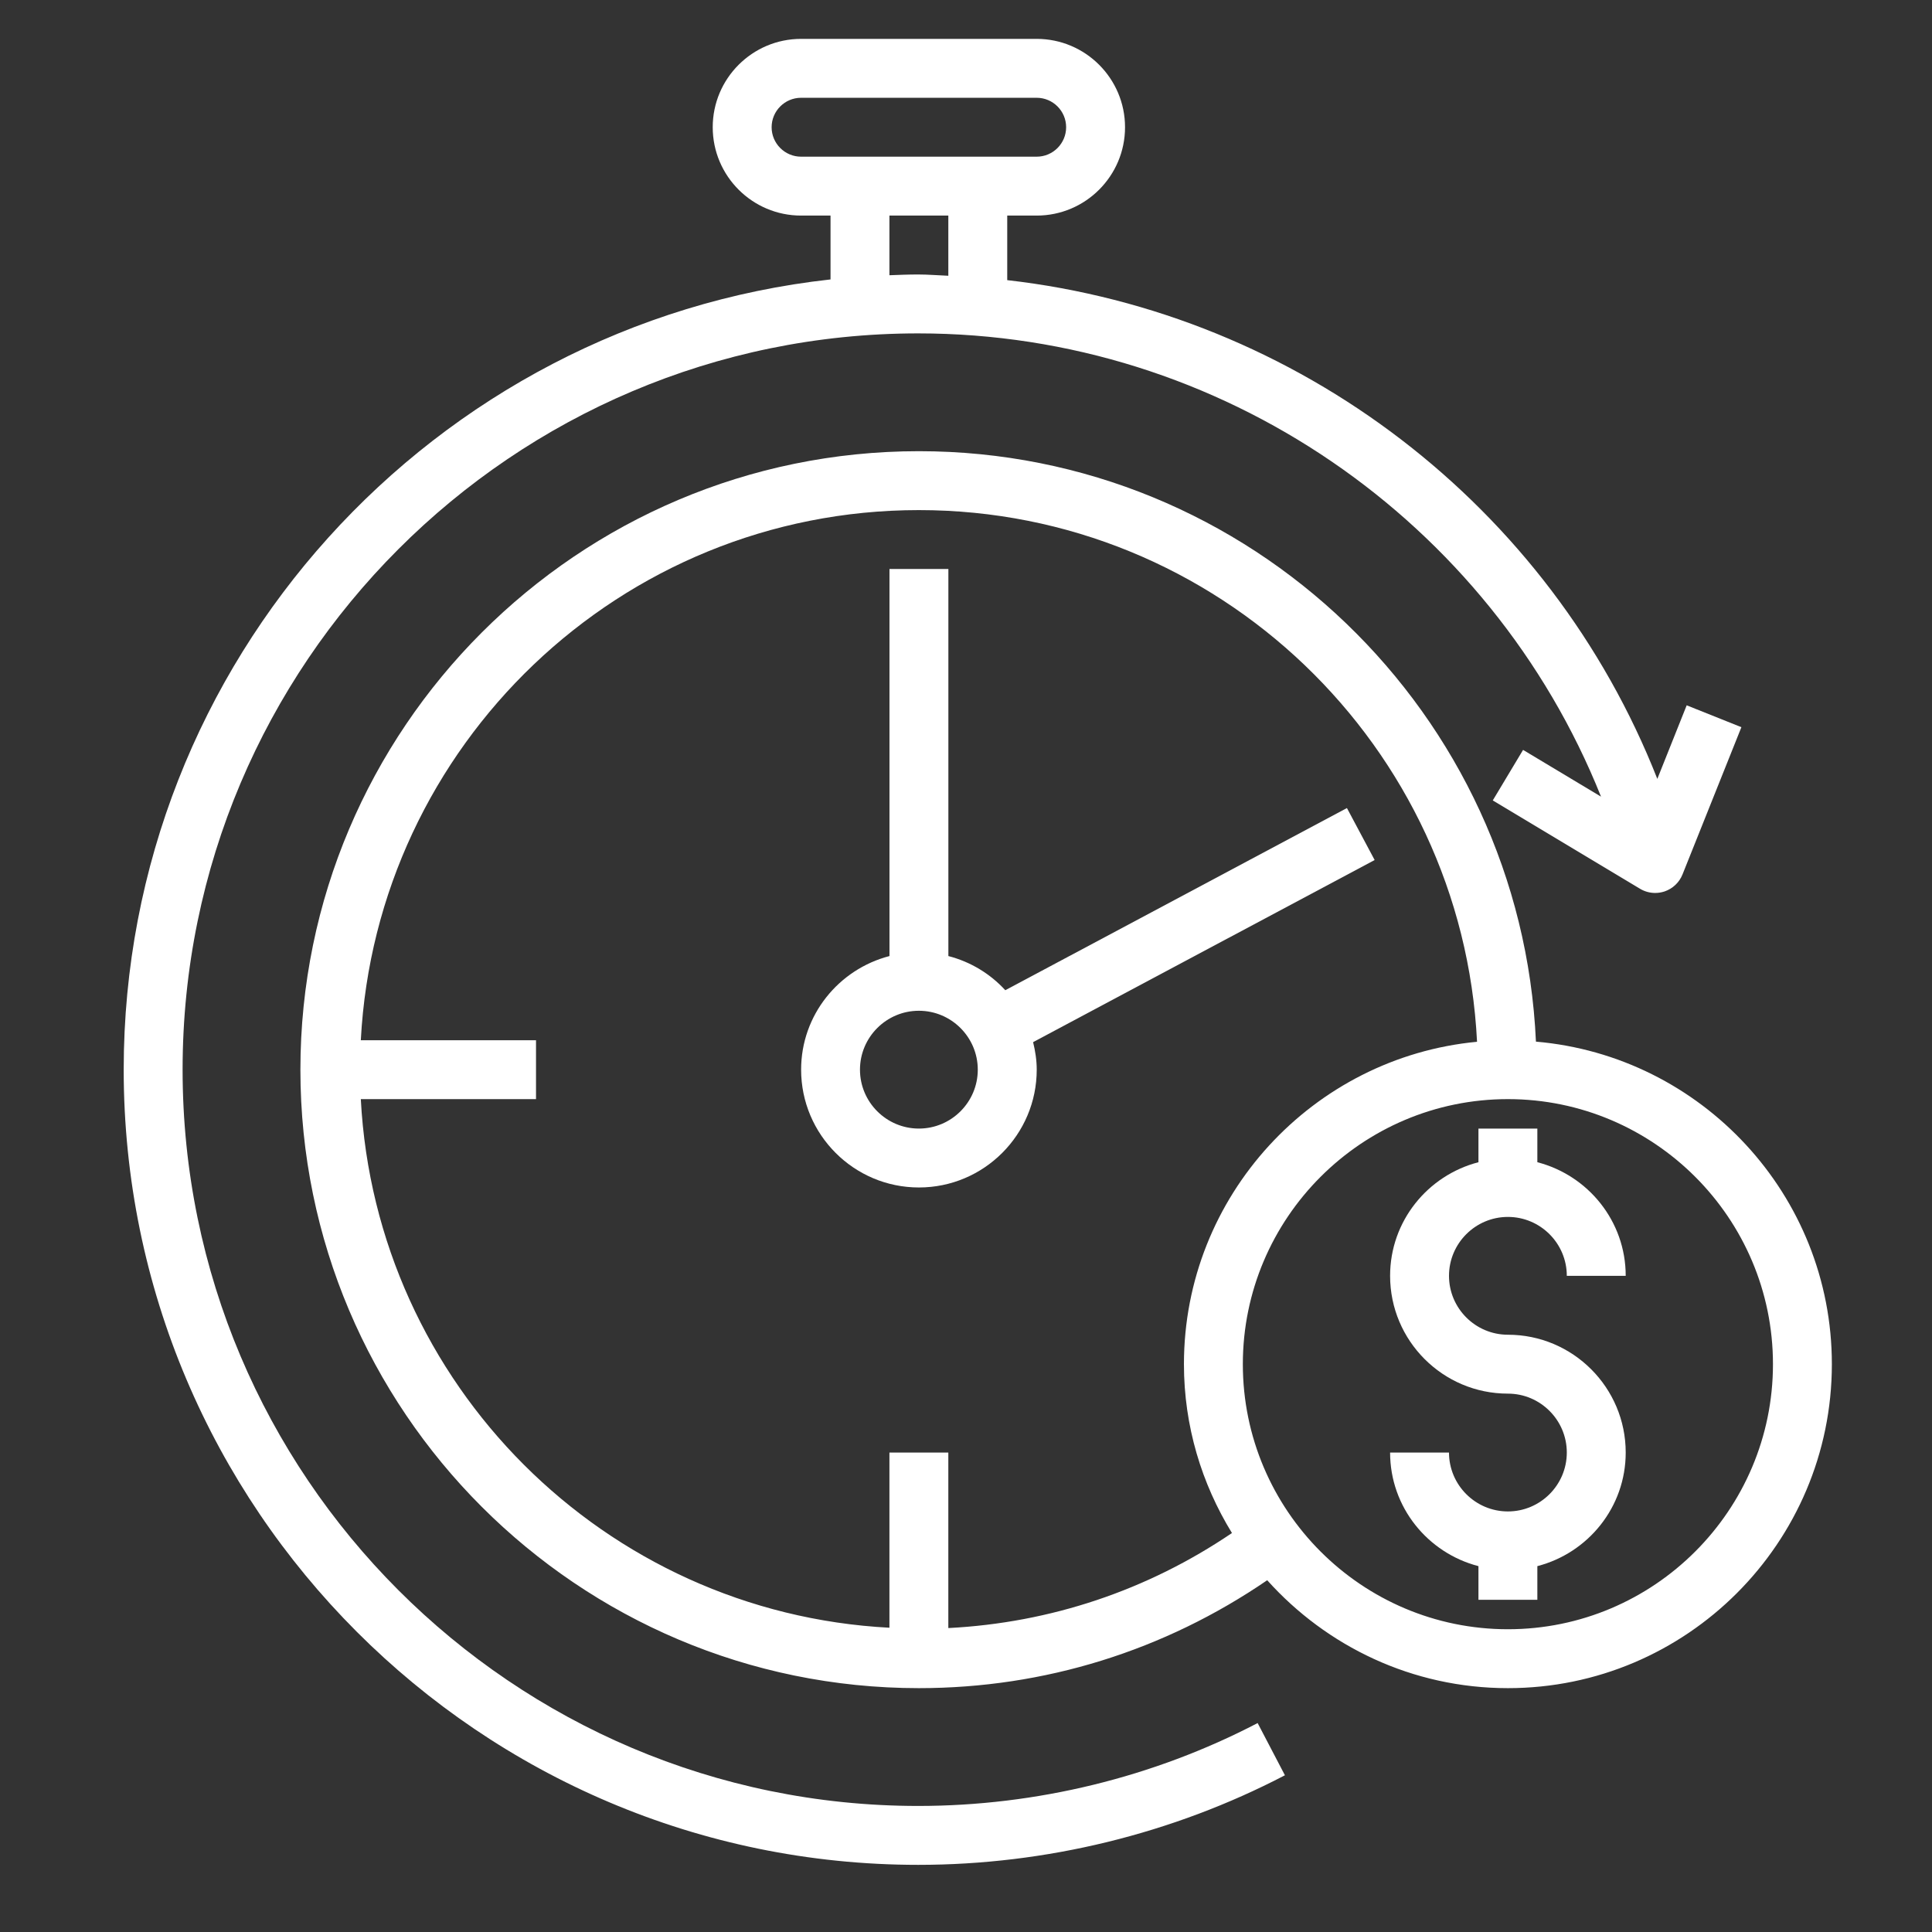
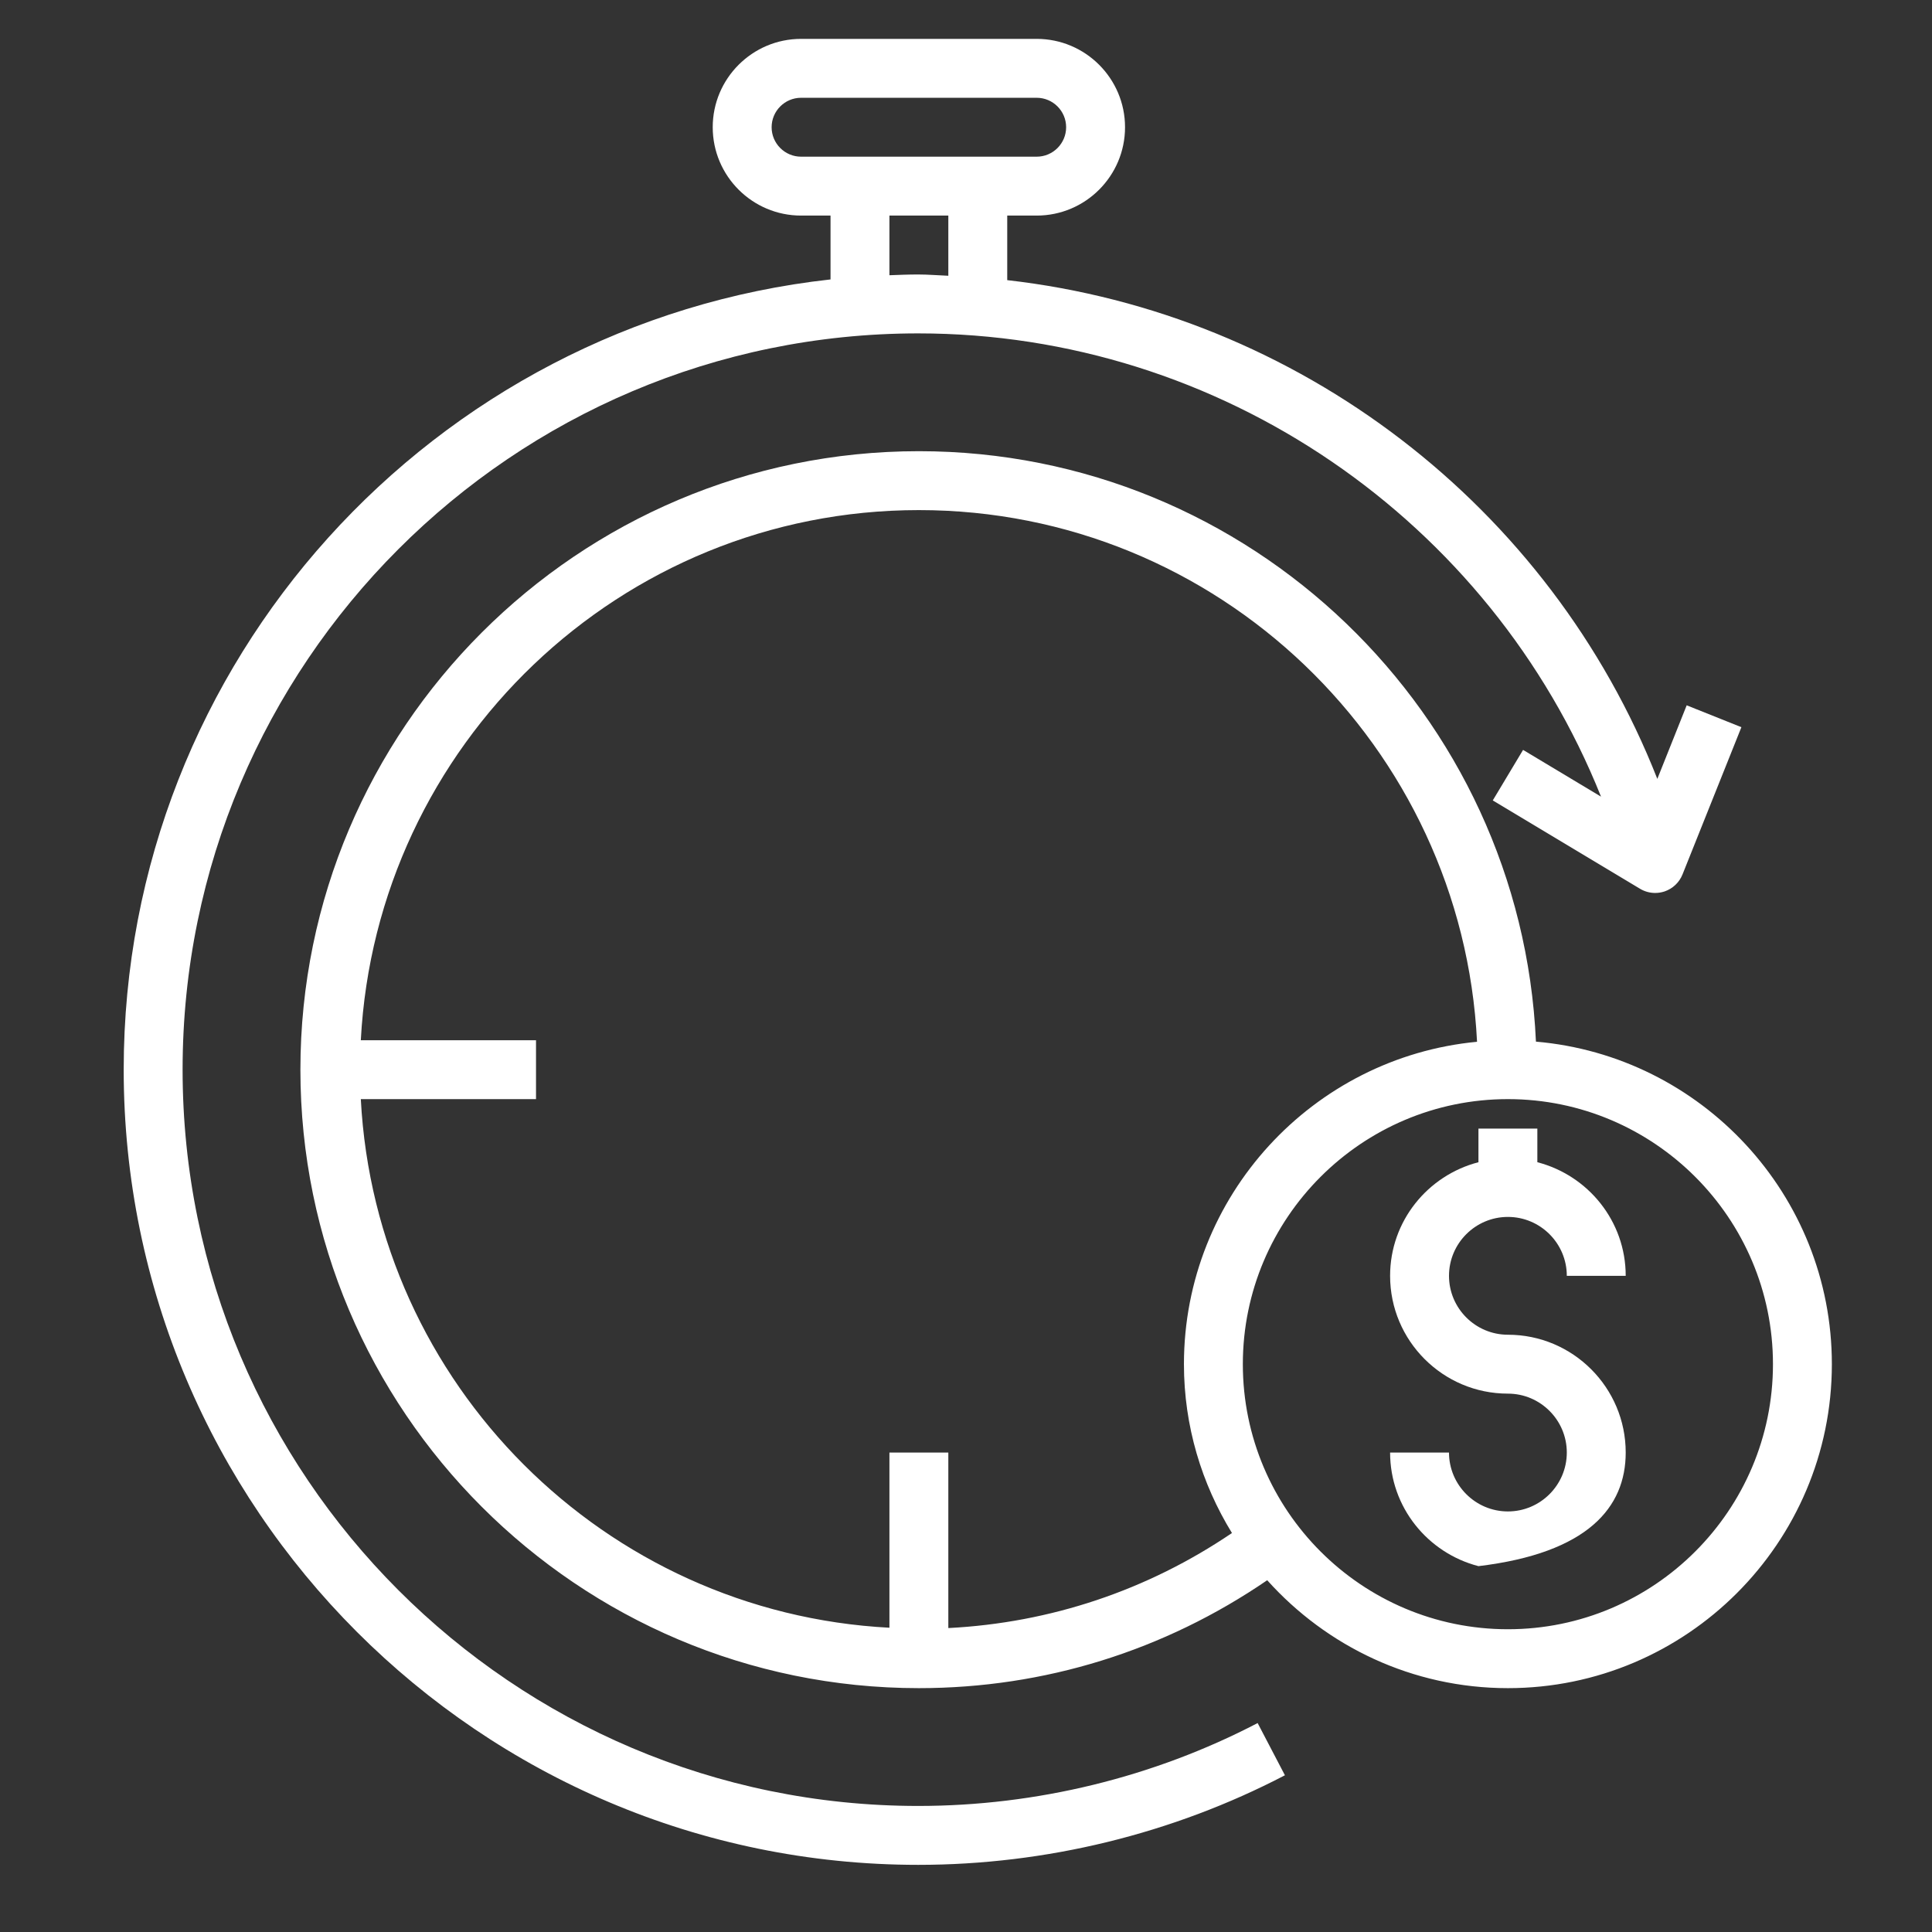
<svg xmlns="http://www.w3.org/2000/svg" width="41" height="41" viewBox="0 0 41 41" fill="none">
  <rect x="0" y="0" width="41" height="41" fill="#333333" stroke="none" />
  <g id="curto-prazo 1" clip-path="url(#clip0_4675_520)">
    <g id="Group">
      <path id="Vector" d="M32.595 22.105C32.281 15.145 26.536 9.575 19.5 9.575C12.263 9.575 6.375 15.463 6.375 22.7C6.375 29.938 12.263 35.825 19.5 35.825C22.169 35.825 24.709 35.029 26.892 33.535C28.151 34.937 29.971 35.825 32 35.825C35.791 35.825 38.875 32.741 38.875 28.95C38.875 25.36 36.108 22.408 32.595 22.105ZM20.125 34.55V30.825H18.875V34.543C12.827 34.226 7.974 29.373 7.657 23.325H11.375V22.075H7.657C7.985 15.818 13.163 10.825 19.5 10.825C25.848 10.825 31.034 15.836 31.345 22.108C27.861 22.439 25.125 25.38 25.125 28.95C25.125 30.264 25.502 31.488 26.144 32.533C24.351 33.749 22.293 34.439 20.125 34.55ZM32 34.575C28.898 34.575 26.375 32.051 26.375 28.95C26.375 25.849 28.898 23.325 32 23.325C35.102 23.325 37.625 25.849 37.625 28.95C37.625 32.051 35.102 34.575 32 34.575Z" fill="white" />
-       <path id="Vector_2" d="M32 25.825C32.689 25.825 33.25 26.386 33.25 27.075H34.5C34.5 25.914 33.701 24.943 32.625 24.664V23.95H31.375V24.664C30.299 24.943 29.5 25.914 29.5 27.075C29.5 28.454 30.621 29.575 32 29.575C32.689 29.575 33.25 30.136 33.25 30.825C33.25 31.514 32.689 32.075 32 32.075C31.311 32.075 30.75 31.514 30.75 30.825H29.5C29.5 31.986 30.299 32.957 31.375 33.236V33.95H32.625V33.236C33.701 32.957 34.5 31.986 34.5 30.825C34.5 29.446 33.379 28.325 32 28.325C31.311 28.325 30.75 27.764 30.75 27.075C30.75 26.386 31.311 25.825 32 25.825Z" fill="white" />
-       <path id="Vector_3" d="M29.172 18.251L28.584 17.148L21.334 21.014C21.014 20.665 20.598 20.411 20.126 20.289V12.075H18.876V20.289C17.8 20.568 17.001 21.539 17.001 22.7C17.001 24.079 18.122 25.2 19.501 25.2C20.88 25.2 22.001 24.079 22.001 22.7C22.001 22.498 21.97 22.304 21.924 22.116L29.172 18.251ZM19.5 23.95C18.811 23.95 18.25 23.389 18.25 22.7C18.25 22.011 18.811 21.45 19.5 21.45C20.189 21.45 20.75 22.011 20.75 22.7C20.75 23.389 20.189 23.95 19.5 23.95Z" fill="white" />
+       <path id="Vector_2" d="M32 25.825C32.689 25.825 33.25 26.386 33.25 27.075H34.5C34.5 25.914 33.701 24.943 32.625 24.664V23.95H31.375V24.664C30.299 24.943 29.5 25.914 29.5 27.075C29.5 28.454 30.621 29.575 32 29.575C32.689 29.575 33.25 30.136 33.25 30.825C33.25 31.514 32.689 32.075 32 32.075C31.311 32.075 30.75 31.514 30.75 30.825H29.5C29.5 31.986 30.299 32.957 31.375 33.236V33.95V33.236C33.701 32.957 34.5 31.986 34.5 30.825C34.5 29.446 33.379 28.325 32 28.325C31.311 28.325 30.75 27.764 30.75 27.075C30.75 26.386 31.311 25.825 32 25.825Z" fill="white" />
      <path id="Vector_4" d="M19.486 39.575C22.192 39.575 24.884 38.917 27.268 37.674L26.689 36.566C24.483 37.716 21.991 38.325 19.486 38.325C10.877 38.325 3.875 31.316 3.875 22.7C3.875 14.084 10.877 7.075 19.486 7.075C25.901 7.075 31.634 11.046 33.976 16.906L32.322 15.914L31.679 16.986L34.804 18.861C34.902 18.92 35.013 18.95 35.125 18.95C35.192 18.95 35.259 18.939 35.324 18.918C35.498 18.859 35.637 18.727 35.705 18.558L36.955 15.432L35.794 14.968L35.171 16.529C32.893 10.736 27.552 6.647 21.375 5.945V4.575H22C23.034 4.575 23.875 3.734 23.875 2.7C23.875 1.666 23.034 0.825 22 0.825H17C15.966 0.825 15.125 1.666 15.125 2.7C15.125 3.734 15.966 4.575 17 4.575H17.625V5.93C9.201 6.86 2.625 14.025 2.625 22.7C2.625 32.005 10.189 39.575 19.486 39.575ZM16.375 2.7C16.375 2.356 16.655 2.075 17 2.075H22C22.345 2.075 22.625 2.356 22.625 2.7C22.625 3.044 22.345 3.325 22 3.325H17C16.655 3.325 16.375 3.044 16.375 2.7ZM18.875 4.575H20.125V5.852C19.912 5.844 19.7 5.825 19.486 5.825C19.281 5.825 19.078 5.833 18.875 5.841V4.575Z" fill="white" />
    </g>
  </g>
  <defs>
    <clipPath id="clip0_4675_520">
      <rect width="40" height="40" fill="white" transform="translate(0.75 0.2)" />
    </clipPath>
  </defs>
</svg>